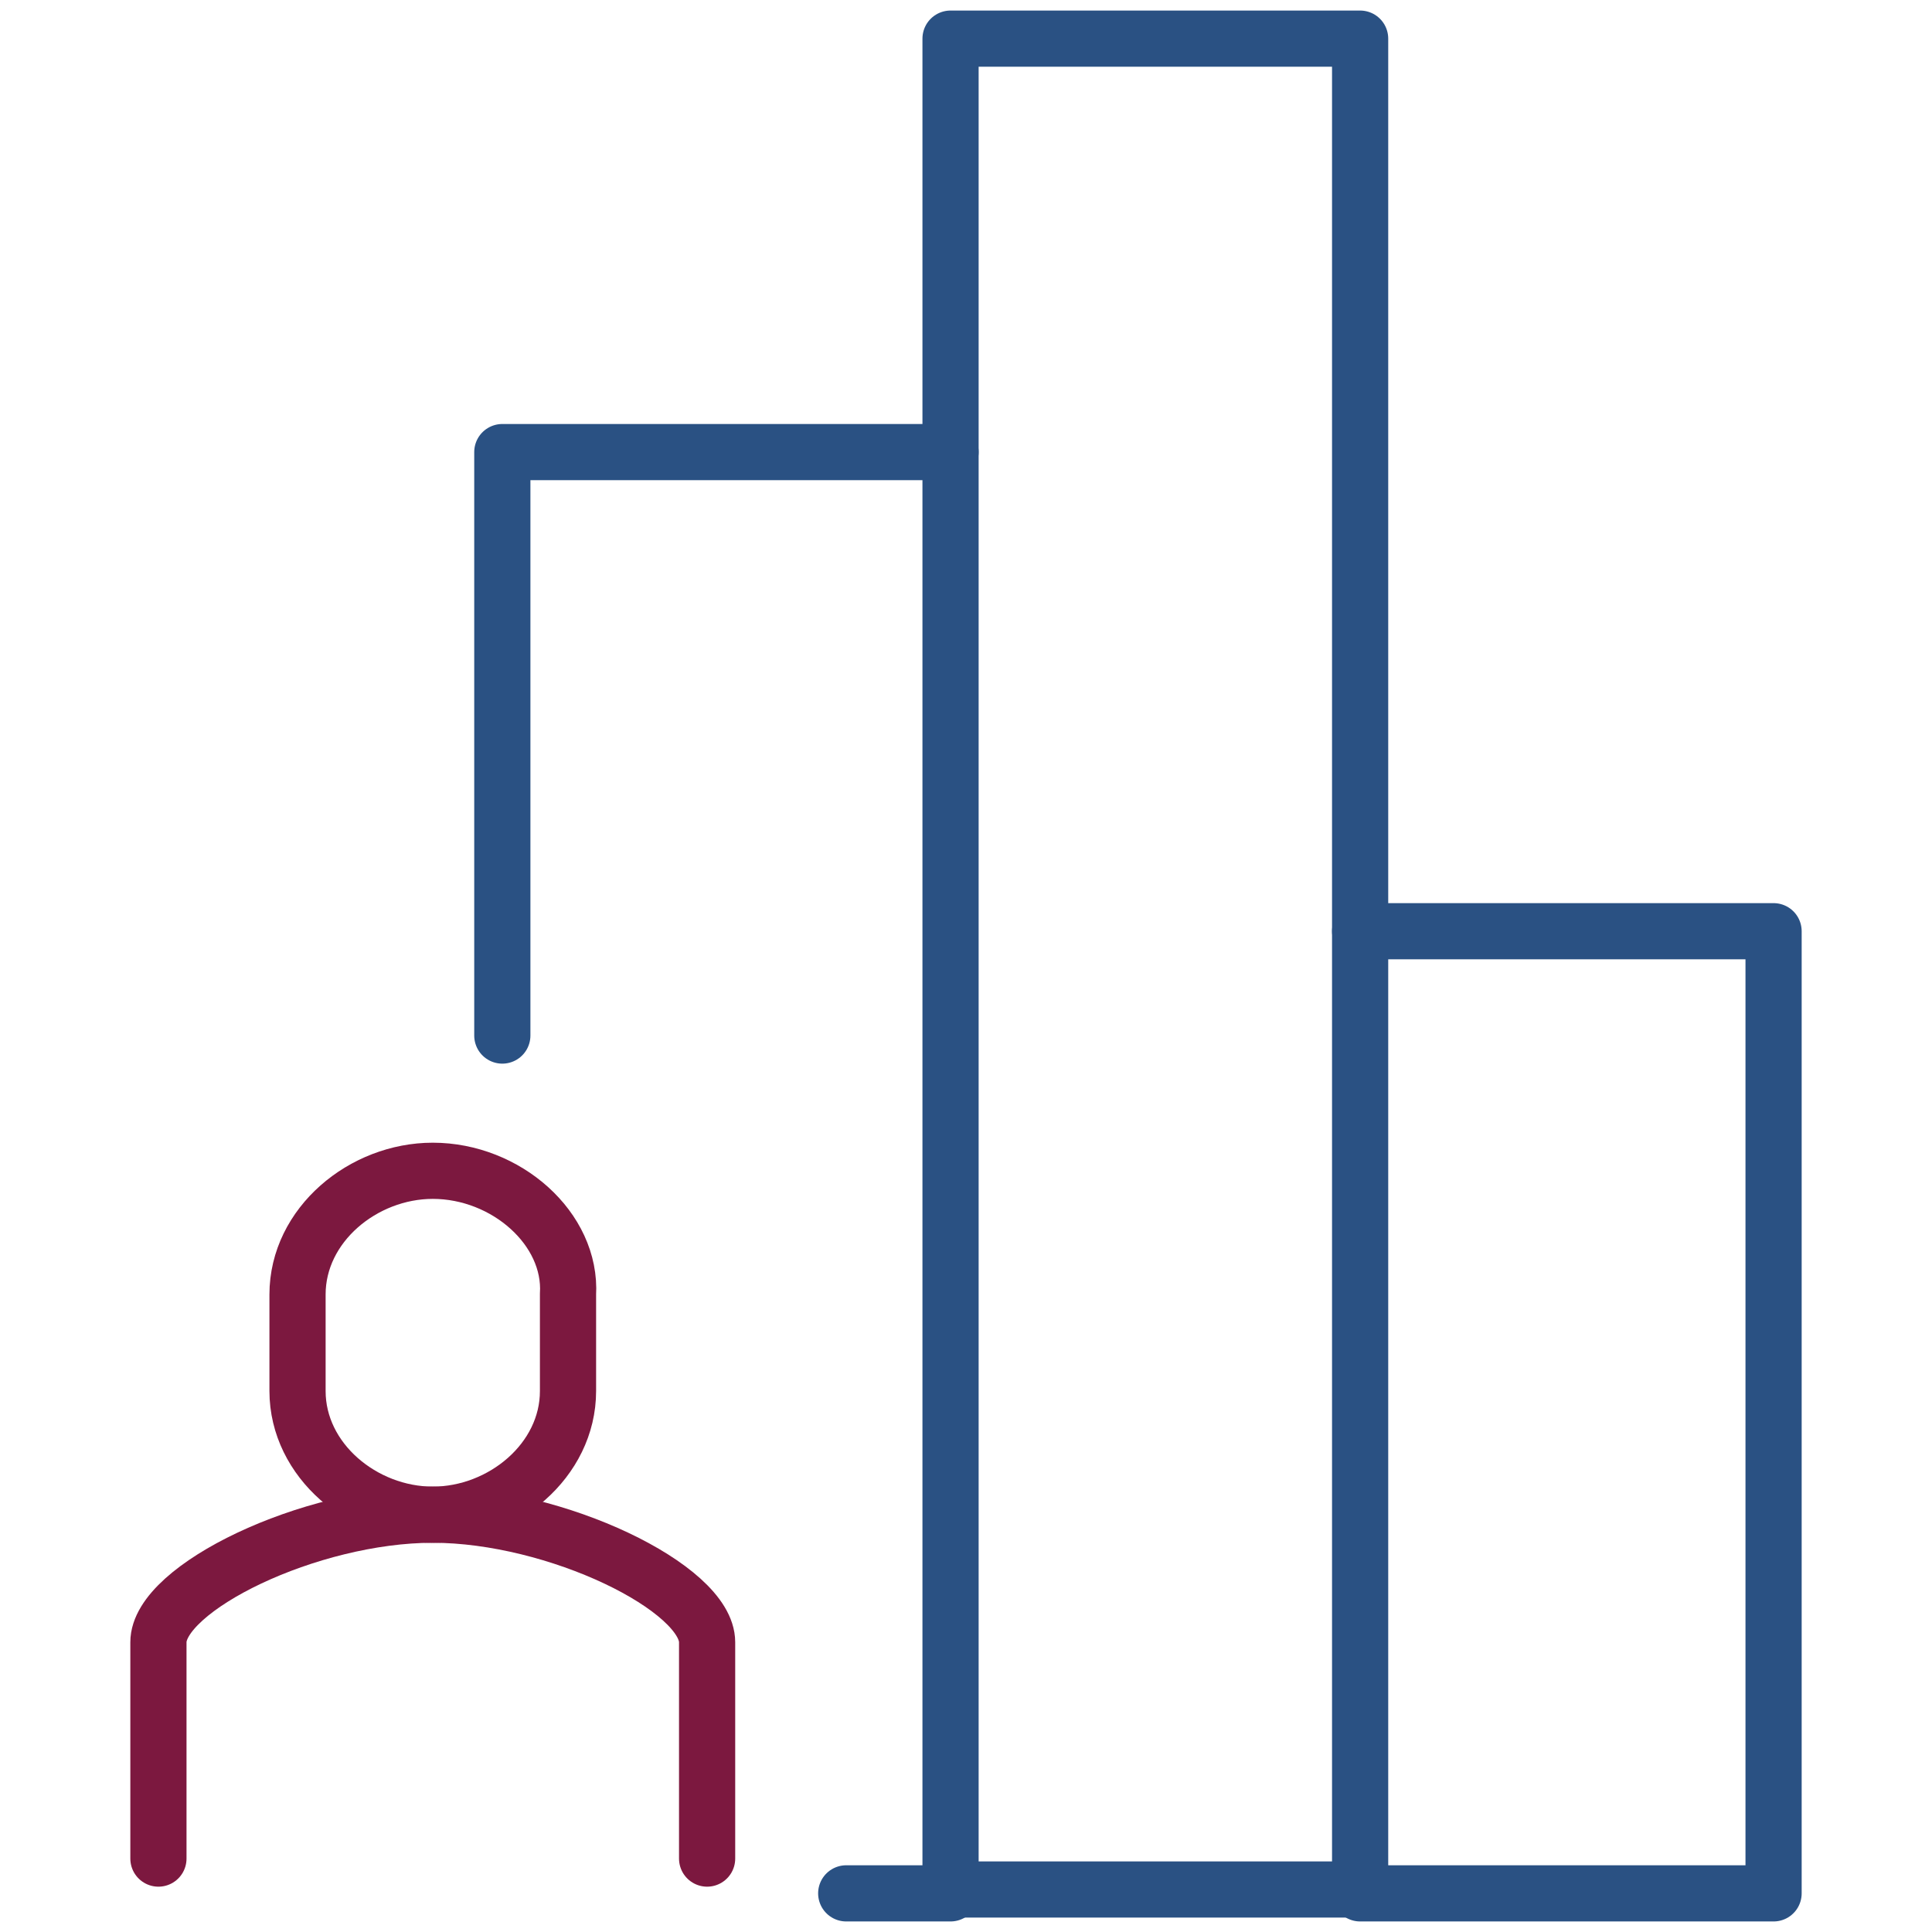
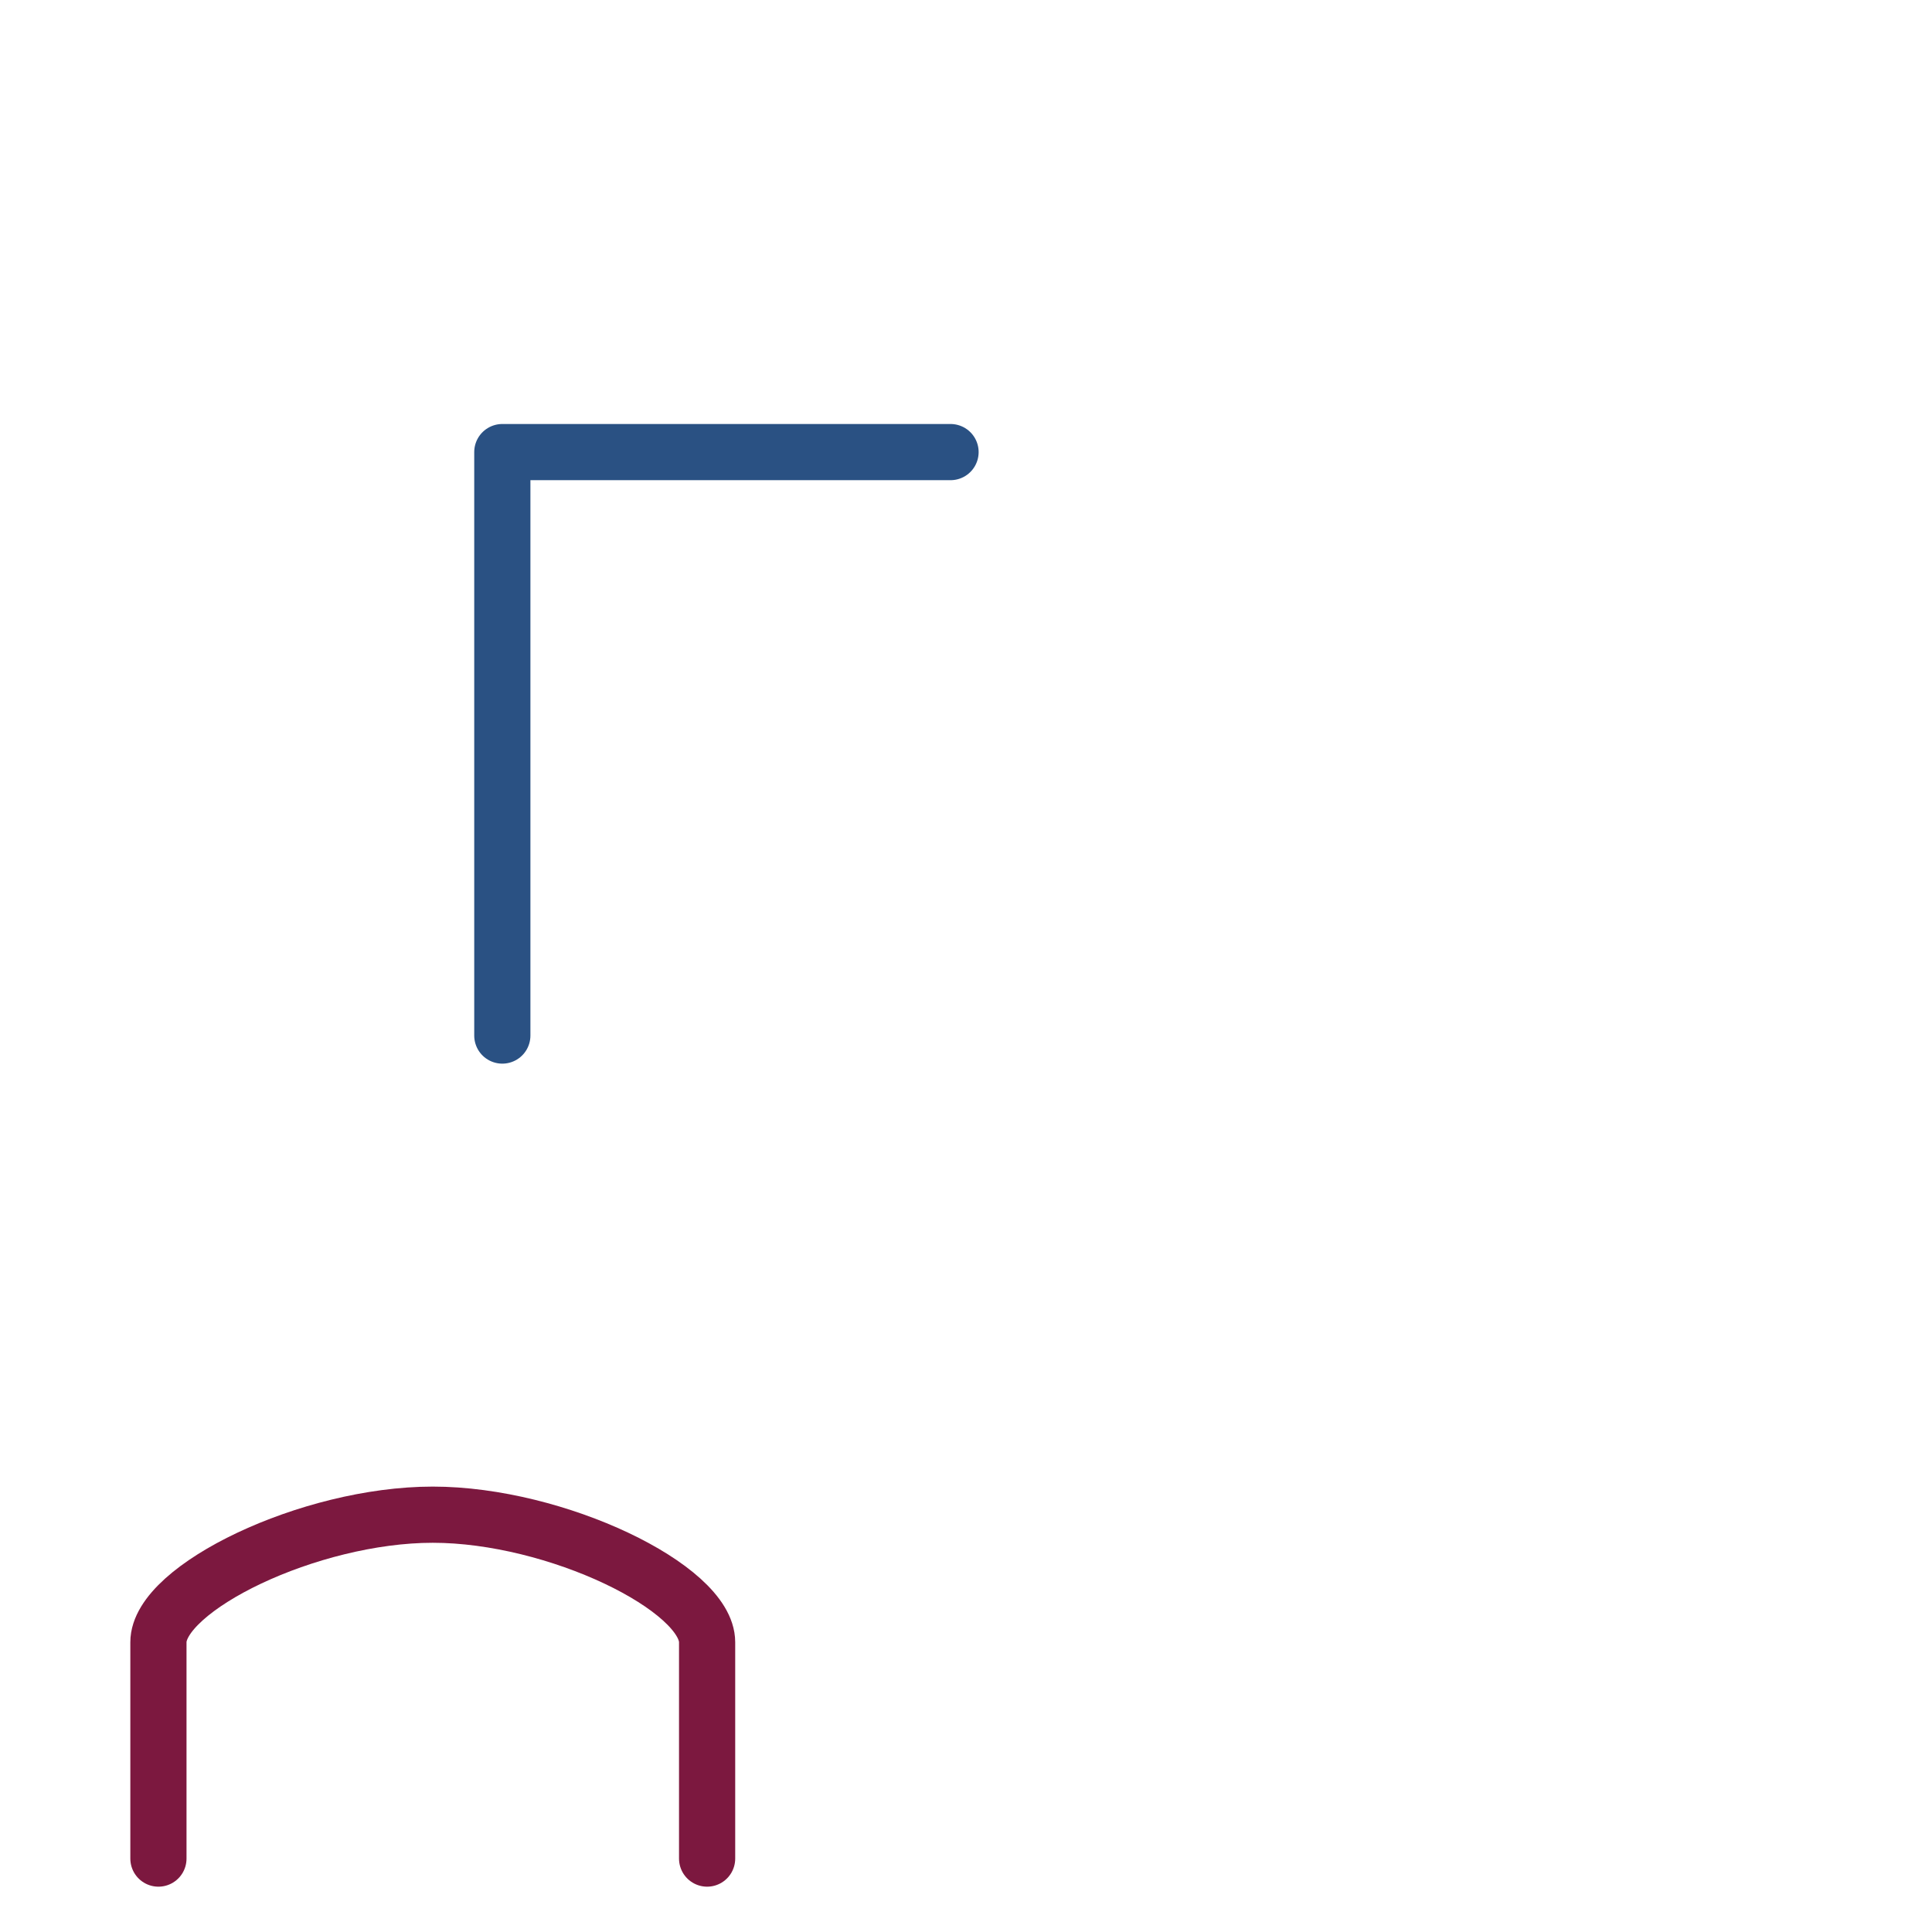
<svg xmlns="http://www.w3.org/2000/svg" version="1.1" id="Layer_1" x="0px" y="0px" viewBox="0 0 50 50" style="enable-background:new 0 0 50 50;" xml:space="preserve">
  <style type="text/css">
	.st0{fill:none;stroke:#2A5183;stroke-width:1.454;stroke-linecap:round;stroke-linejoin:round;stroke-miterlimit:10;}
	.st1{fill:none;stroke:#7C183F;stroke-width:1.454;stroke-linecap:round;stroke-miterlimit:10;}
	.st2{fill:none;stroke:#7C183F;stroke-width:1.454;stroke-miterlimit:10;}
</style>
  <g>
-     <line class="st0" x1="24.6" y1="49" x2="21.9" y2="49" />
    <polyline class="st0" points="13,26.8 13,11.7 24.6,11.7  " />
-     <rect x="24.6" y="1" class="st0" width="10.6" height="47.9" />
-     <polyline class="st0" points="35.2,24.1 45.9,24.1 45.9,49 35.2,49  " />
    <path class="st1" d="M18.3,48.1l0-5.6c0-1.4-3.9-3.3-7.1-3.3c-3.2,0-7.1,1.9-7.1,3.3v5.6" />
-     <path class="st2" d="M11.2,30.3c-1.8,0-3.5,1.4-3.5,3.2V36c0,1.8,1.7,3.2,3.5,3.2s3.5-1.4,3.5-3.2v-2.5   C14.8,31.8,13.1,30.3,11.2,30.3z" />
  </g>
</svg>